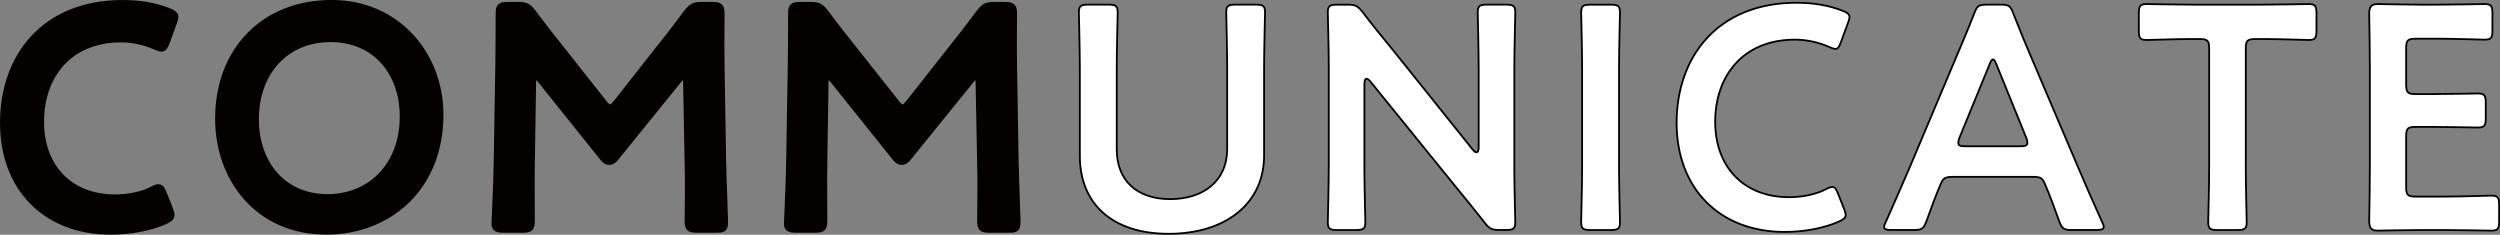
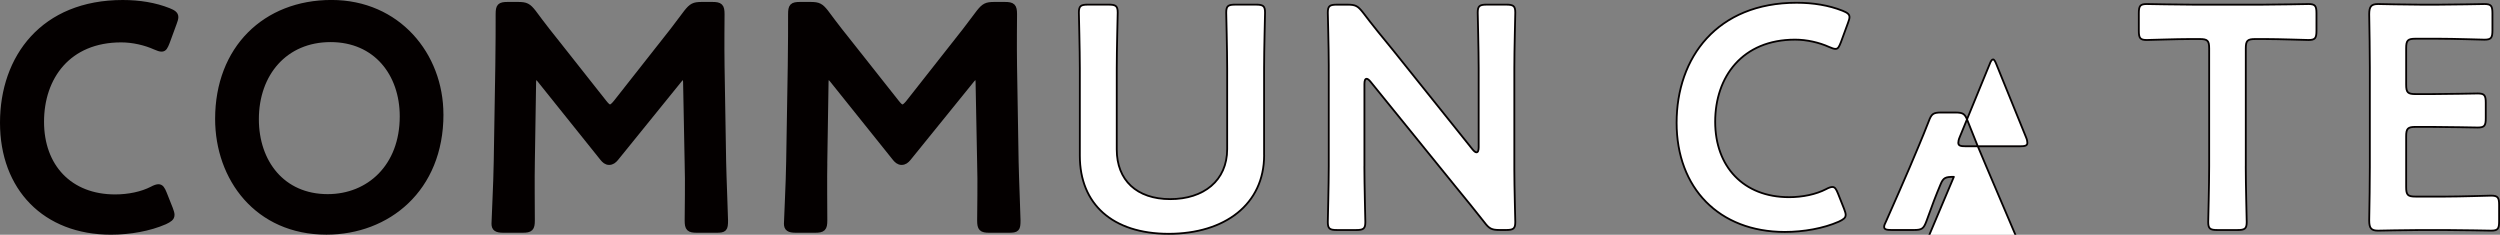
<svg xmlns="http://www.w3.org/2000/svg" id="_レイヤー_2" data-name="レイヤー 2" viewBox="0 0 681.24 63.97">
  <rect x="0" y="0" width="681.24" height="63.97" fill="#808080" stroke="none" />
  <defs>
    <style>
      .cls-1 {
        fill: #fff;
        stroke-width: .5px;
      }

      .cls-1, .cls-2 {
        stroke: #040000;
        stroke-linecap: round;
        stroke-linejoin: round;
      }

      .cls-2 {
        fill: #040000;
        stroke-width: 1.5px;
      }
    </style>
  </defs>
  <g id="_レイヤー_1-2" data-name="レイヤー 1">
    <g>
      <path class="cls-2" d="m46.8,58.6c0,.78-.61,1.21-1.91,1.82-4.16,1.82-9.54,2.78-14.66,2.78C12.29,63.2.75,51.23.75,33.45S11.76.75,33.45.75c4.51,0,8.76.69,12.49,2.17,1.3.52,1.91.95,1.91,1.73,0,.43-.17.95-.43,1.65l-1.91,5.2c-.52,1.3-.78,1.82-1.47,1.82-.43,0-.95-.17-1.74-.52-2.69-1.21-6.07-2-9.28-2-14.4,0-21.77,10.15-21.77,22.38s7.72,20.55,20.12,20.55c3.73,0,7.37-.78,10.06-2.17.78-.43,1.39-.61,1.74-.61.69,0,1.04.52,1.56,1.82l1.65,4.16c.26.69.43,1.21.43,1.65Z" />
      <path class="cls-2" d="m120.09,31.19c0,20.38-14.48,32-31.14,32-18.82,0-29.58-14.57-29.58-30.79,0-19.17,12.92-31.66,30.96-31.66s29.75,14.22,29.75,30.44Zm-50.3,1.3c0,11.71,7.11,21.16,19.51,21.16,11.27,0,20.38-8.24,20.38-21.94,0-11.62-7.2-20.99-19.6-20.99s-20.29,9.28-20.29,21.77Z" />
      <path class="cls-2" d="m144.99,44.55c-.09,3.04,0,13.53,0,15.52,0,2.17-.43,2.6-2.6,2.6h-5.2c-1.91,0-2.51-.43-2.51-1.73,0-1.21.52-10.67.61-16.91l.43-25.93c.09-4.34.09-12.49.09-14.22,0-2.17.35-2.6,2.52-2.6h2.86c2.17,0,2.78.35,4.16,2.08,2.43,3.3,4.94,6.5,7.46,9.63l11.79,14.92c.69.87,1.13,1.3,1.65,1.3.43,0,.95-.43,1.65-1.3l11.54-14.66c2.52-3.12,5.12-6.5,7.63-9.89,1.39-1.73,1.99-2.08,4.16-2.08h2.86c2.17,0,2.6.43,2.6,2.6,0,1.3-.09,8.07,0,14.22l.43,25.93c.09,4.6.52,14.74.52,16.04,0,2.34-.26,2.6-2.43,2.6h-5.29c-2.17,0-2.6-.43-2.6-2.6,0-2.51.17-10.75,0-15.44l-.43-22.29c0-.87-.26-1.39-.61-1.39s-.69.26-1.13.78l-17.35,21.42c-.52.61-1.04,1.04-1.82,1.04s-1.3-.52-1.73-1.04l-17.17-21.42c-.43-.52-.78-.78-1.13-.78s-.61.52-.61,1.39l-.35,22.2Z" />
      <path class="cls-2" d="m224.69,44.55c-.09,3.04,0,13.53,0,15.52,0,2.17-.43,2.6-2.6,2.6h-5.2c-1.91,0-2.52-.43-2.52-1.73,0-1.21.52-10.67.61-16.91l.43-25.93c.09-4.34.09-12.49.09-14.22,0-2.17.35-2.6,2.52-2.6h2.86c2.17,0,2.78.35,4.16,2.08,2.43,3.3,4.94,6.5,7.46,9.63l11.8,14.92c.69.87,1.13,1.3,1.65,1.3.43,0,.95-.43,1.65-1.3l11.54-14.66c2.51-3.12,5.12-6.5,7.63-9.89,1.39-1.73,2-2.08,4.16-2.08h2.86c2.17,0,2.6.43,2.6,2.6,0,1.3-.09,8.07,0,14.22l.43,25.93c.09,4.6.52,14.74.52,16.04,0,2.34-.26,2.6-2.43,2.6h-5.29c-2.17,0-2.6-.43-2.6-2.6,0-2.51.17-10.75,0-15.44l-.43-22.29c0-.87-.26-1.39-.61-1.39s-.69.26-1.13.78l-17.35,21.42c-.52.61-1.04,1.04-1.82,1.04s-1.3-.52-1.74-1.04l-17.17-21.42c-.43-.52-.78-.78-1.13-.78s-.61.52-.61,1.39l-.35,22.2Z" />
      <path class="cls-1" d="m344.47,42.29c0,13.36-10.67,21.42-26.02,21.42s-24.2-8.15-24.2-21.25v-23.85c0-5.03-.26-14.57-.26-15.18,0-1.82.52-2.17,2.51-2.17h5.55c2,0,2.52.35,2.52,2.17,0,.61-.26,10.15-.26,15.18v22.12c0,8.41,5.46,13.53,14.57,13.53s15.52-5.03,15.52-13.62v-22.03c0-5.03-.26-14.57-.26-15.18,0-1.82.52-2.17,2.51-2.17h5.55c2,0,2.52.35,2.52,2.17,0,.61-.26,10.15-.26,15.18v23.68Z" />
      <path class="cls-1" d="m371.79,45.33c0,5.03.26,14.57.26,15.18,0,1.82-.52,2.17-2.51,2.17h-5.2c-2,0-2.52-.35-2.52-2.17,0-.61.26-10.15.26-15.18v-27.58c0-4.86-.26-13.7-.26-14.31,0-1.82.52-2.17,2.52-2.17h2.86c2.17,0,2.78.35,4.16,2.08,2.69,3.56,5.46,6.94,8.24,10.32l21.68,27.06c.43.52.78.78,1.04.78.43,0,.61-.52.61-1.39v-21.51c0-5.03-.26-14.57-.26-15.18,0-1.82.52-2.17,2.52-2.17h5.2c2,0,2.52.35,2.52,2.17,0,.61-.26,10.15-.26,15.18v27.58c0,4.77.26,13.7.26,14.31,0,1.82-.52,2.17-2.52,2.17h-1.73c-2.17,0-2.86-.35-4.16-2.08-2.6-3.3-5.12-6.42-7.98-9.89l-23.07-28.45c-.43-.52-.78-.78-1.04-.78-.43,0-.61.52-.61,1.39v22.46Z" />
-       <path class="cls-1" d="m433.37,62.68c-1.99,0-2.51-.35-2.51-2.17,0-.61.26-10.15.26-15.18v-26.71c0-5.03-.26-14.57-.26-15.18,0-1.82.52-2.17,2.51-2.17h5.55c2,0,2.52.35,2.52,2.17,0,.61-.26,10.15-.26,15.18v26.71c0,5.03.26,14.57.26,15.18,0,1.82-.52,2.17-2.52,2.17h-5.55Z" />
      <path class="cls-1" d="m502.93,58.6c0,.78-.61,1.21-1.91,1.82-4.16,1.82-9.54,2.78-14.66,2.78-17.95,0-29.49-11.97-29.49-29.75S467.89.75,489.58.75c4.51,0,8.76.69,12.49,2.17,1.3.52,1.91.95,1.91,1.73,0,.43-.17.95-.43,1.65l-1.91,5.2c-.52,1.3-.78,1.82-1.47,1.82-.43,0-.95-.17-1.74-.52-2.69-1.21-6.07-2-9.28-2-14.4,0-21.77,10.15-21.77,22.38s7.72,20.55,20.12,20.55c3.73,0,7.37-.78,10.06-2.17.78-.43,1.39-.61,1.74-.61.69,0,1.04.52,1.56,1.82l1.65,4.16c.26.69.43,1.21.43,1.65Z" />
-       <path class="cls-1" d="m532.42,48.19c-2.25,0-2.86.17-3.64,2.08-1.21,2.86-2.34,5.81-3.82,9.97-.78,2.08-1.21,2.43-3.47,2.43h-6.07c-1.39,0-2-.17-2-.87,0-.35.17-.78.52-1.47,2.69-6.07,4.6-10.41,6.42-14.66l12.4-29.4c1.56-3.73,3.38-7.89,5.2-12.58.78-2.08,1.21-2.43,3.47-2.43h3.73c2.25,0,2.69.35,3.47,2.43,1.82,4.68,3.56,8.85,5.12,12.49l12.49,29.32c1.91,4.51,3.82,8.85,6.5,14.83.35.69.52,1.13.52,1.47,0,.69-.61.87-2,.87h-6.68c-2.25,0-2.69-.35-3.47-2.43-1.47-4.16-2.6-7.11-3.82-9.97-.78-1.91-1.3-2.08-3.64-2.08h-21.25Zm1.56-10.75c-.26.61-.35,1.13-.35,1.47,0,.78.61.95,1.99.95h14.83c1.39,0,2-.17,2-.95,0-.35-.09-.87-.35-1.47l-8.07-19.86c-.35-.87-.61-1.39-.95-1.39-.26,0-.61.43-.95,1.39l-8.15,19.86Z" />
+       <path class="cls-1" d="m532.42,48.19c-2.25,0-2.86.17-3.64,2.08-1.21,2.86-2.34,5.81-3.82,9.97-.78,2.08-1.21,2.43-3.47,2.43h-6.07c-1.39,0-2-.17-2-.87,0-.35.17-.78.52-1.47,2.69-6.07,4.6-10.41,6.42-14.66c1.56-3.73,3.38-7.89,5.2-12.58.78-2.08,1.21-2.43,3.47-2.43h3.73c2.25,0,2.69.35,3.47,2.43,1.82,4.68,3.56,8.85,5.12,12.49l12.49,29.32c1.91,4.51,3.82,8.85,6.5,14.83.35.69.52,1.13.52,1.47,0,.69-.61.87-2,.87h-6.68c-2.25,0-2.69-.35-3.47-2.43-1.47-4.16-2.6-7.11-3.82-9.97-.78-1.91-1.3-2.08-3.64-2.08h-21.25Zm1.56-10.75c-.26.61-.35,1.13-.35,1.47,0,.78.61.95,1.99.95h14.83c1.39,0,2-.17,2-.95,0-.35-.09-.87-.35-1.47l-8.07-19.86c-.35-.87-.61-1.39-.95-1.39-.26,0-.61.43-.95,1.39l-8.15,19.86Z" />
      <path class="cls-1" d="m611.96,45.33c0,5.03.26,14.57.26,15.18,0,1.82-.52,2.17-2.52,2.17h-5.46c-1.99,0-2.51-.35-2.51-2.17,0-.61.26-10.15.26-15.18V13.24c0-2.17-.43-2.6-2.6-2.6h-2.69c-3.64,0-11.1.26-11.71.26-1.82,0-2.17-.52-2.17-2.52V3.61c0-1.99.35-2.51,2.17-2.51.61,0,8.5.17,12.58.17h18.91c4.08,0,11.97-.17,12.58-.17,1.82,0,2.17.52,2.17,2.51v4.77c0,2-.35,2.52-2.17,2.52-.61,0-8.07-.26-11.71-.26h-2.78c-2.17,0-2.6.43-2.6,2.6v32.09Z" />
      <path class="cls-1" d="m666.25,53.57c4.16,0,11.97-.26,12.58-.26,1.82,0,2.17.52,2.17,2.52v4.51c0,2-.35,2.51-2.17,2.51-.61,0-8.41-.17-12.58-.17h-6.68c-4.08,0-10.93.17-11.54.17-1.91,0-2.43-.69-2.43-2.78.09-4.86.17-10.32.17-14.48v-27.23c0-4.25-.09-10.06-.17-14.48,0-2.08.52-2.78,2.43-2.78.61,0,7.46.17,11.54.17h4.86c4.16,0,11.97-.17,12.58-.17,1.82,0,2.17.52,2.17,2.51v4.68c0,2-.35,2.52-2.17,2.52-.61,0-8.41-.26-12.58-.26h-6.16c-2.17,0-2.6.43-2.6,2.6v9.89c0,2.17.43,2.6,2.6,2.6h4.34c4.08,0,11.97-.17,12.58-.17,1.82,0,2.17.52,2.17,2.52v4.25c0,1.99-.35,2.51-2.17,2.51-.61,0-8.5-.17-12.58-.17h-4.34c-2.17,0-2.6.43-2.6,2.6v13.79c0,2.17.43,2.6,2.6,2.6h7.98Z" />
    </g>
  </g>
</svg>